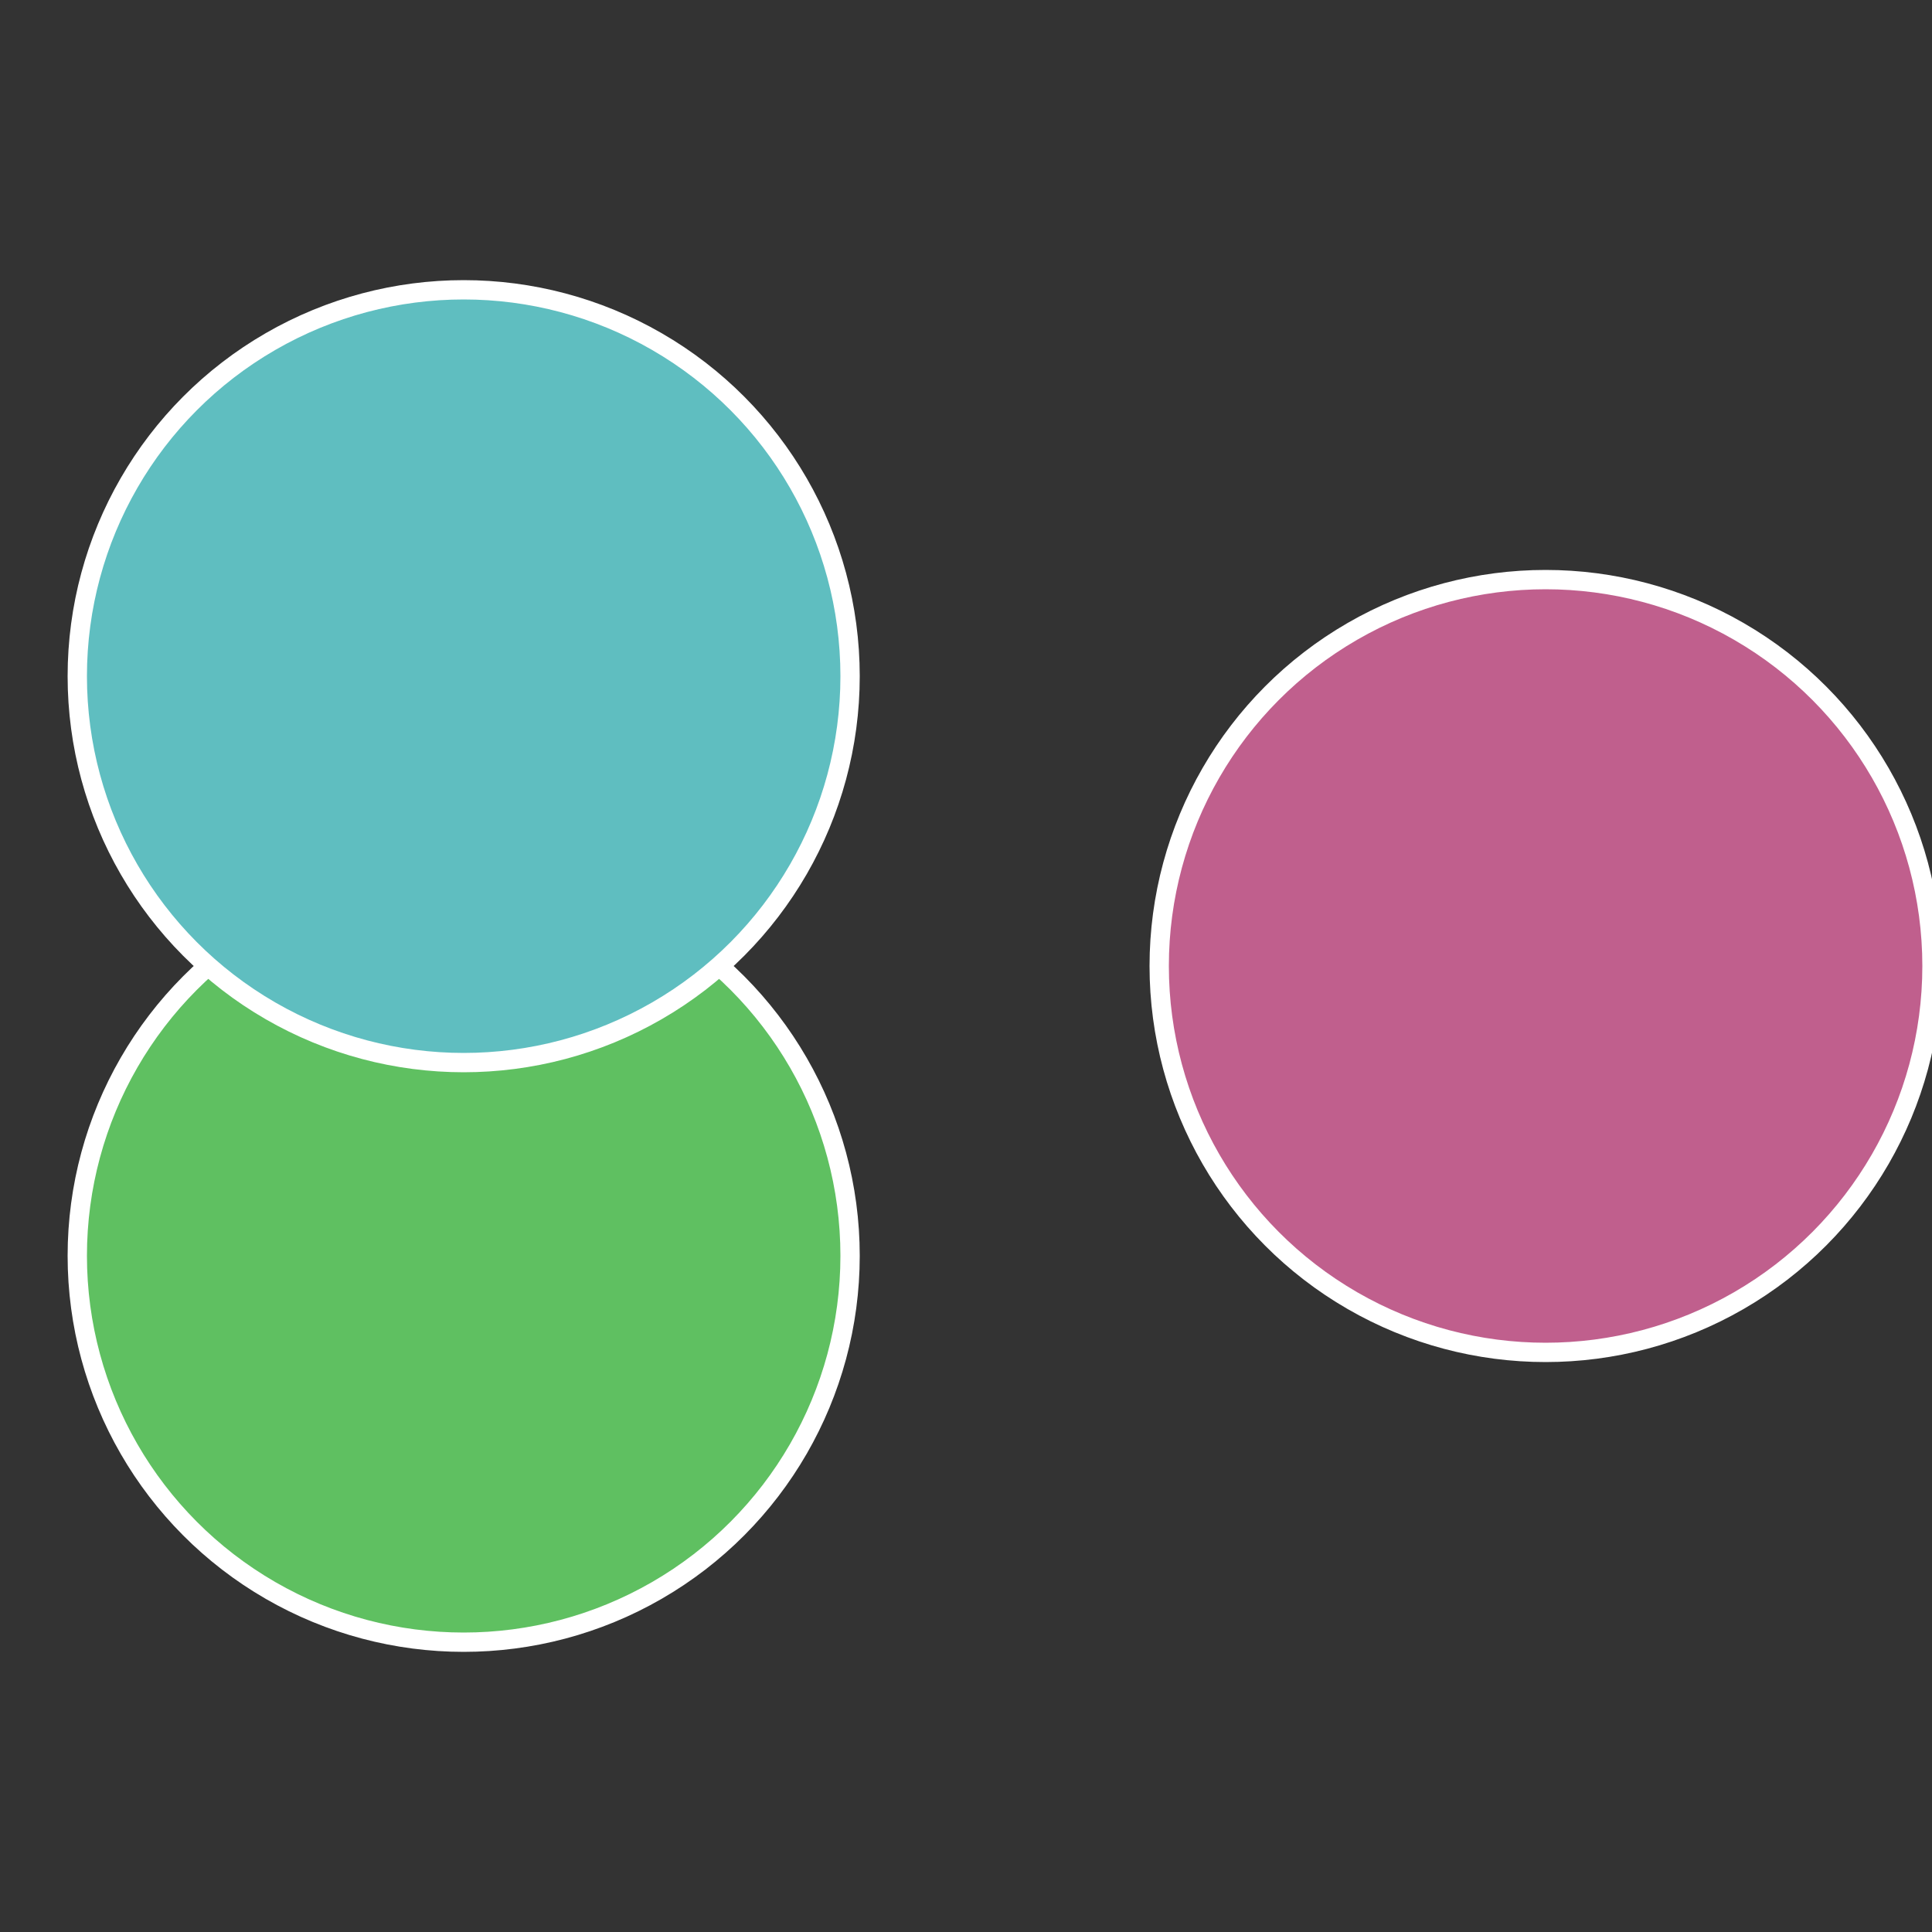
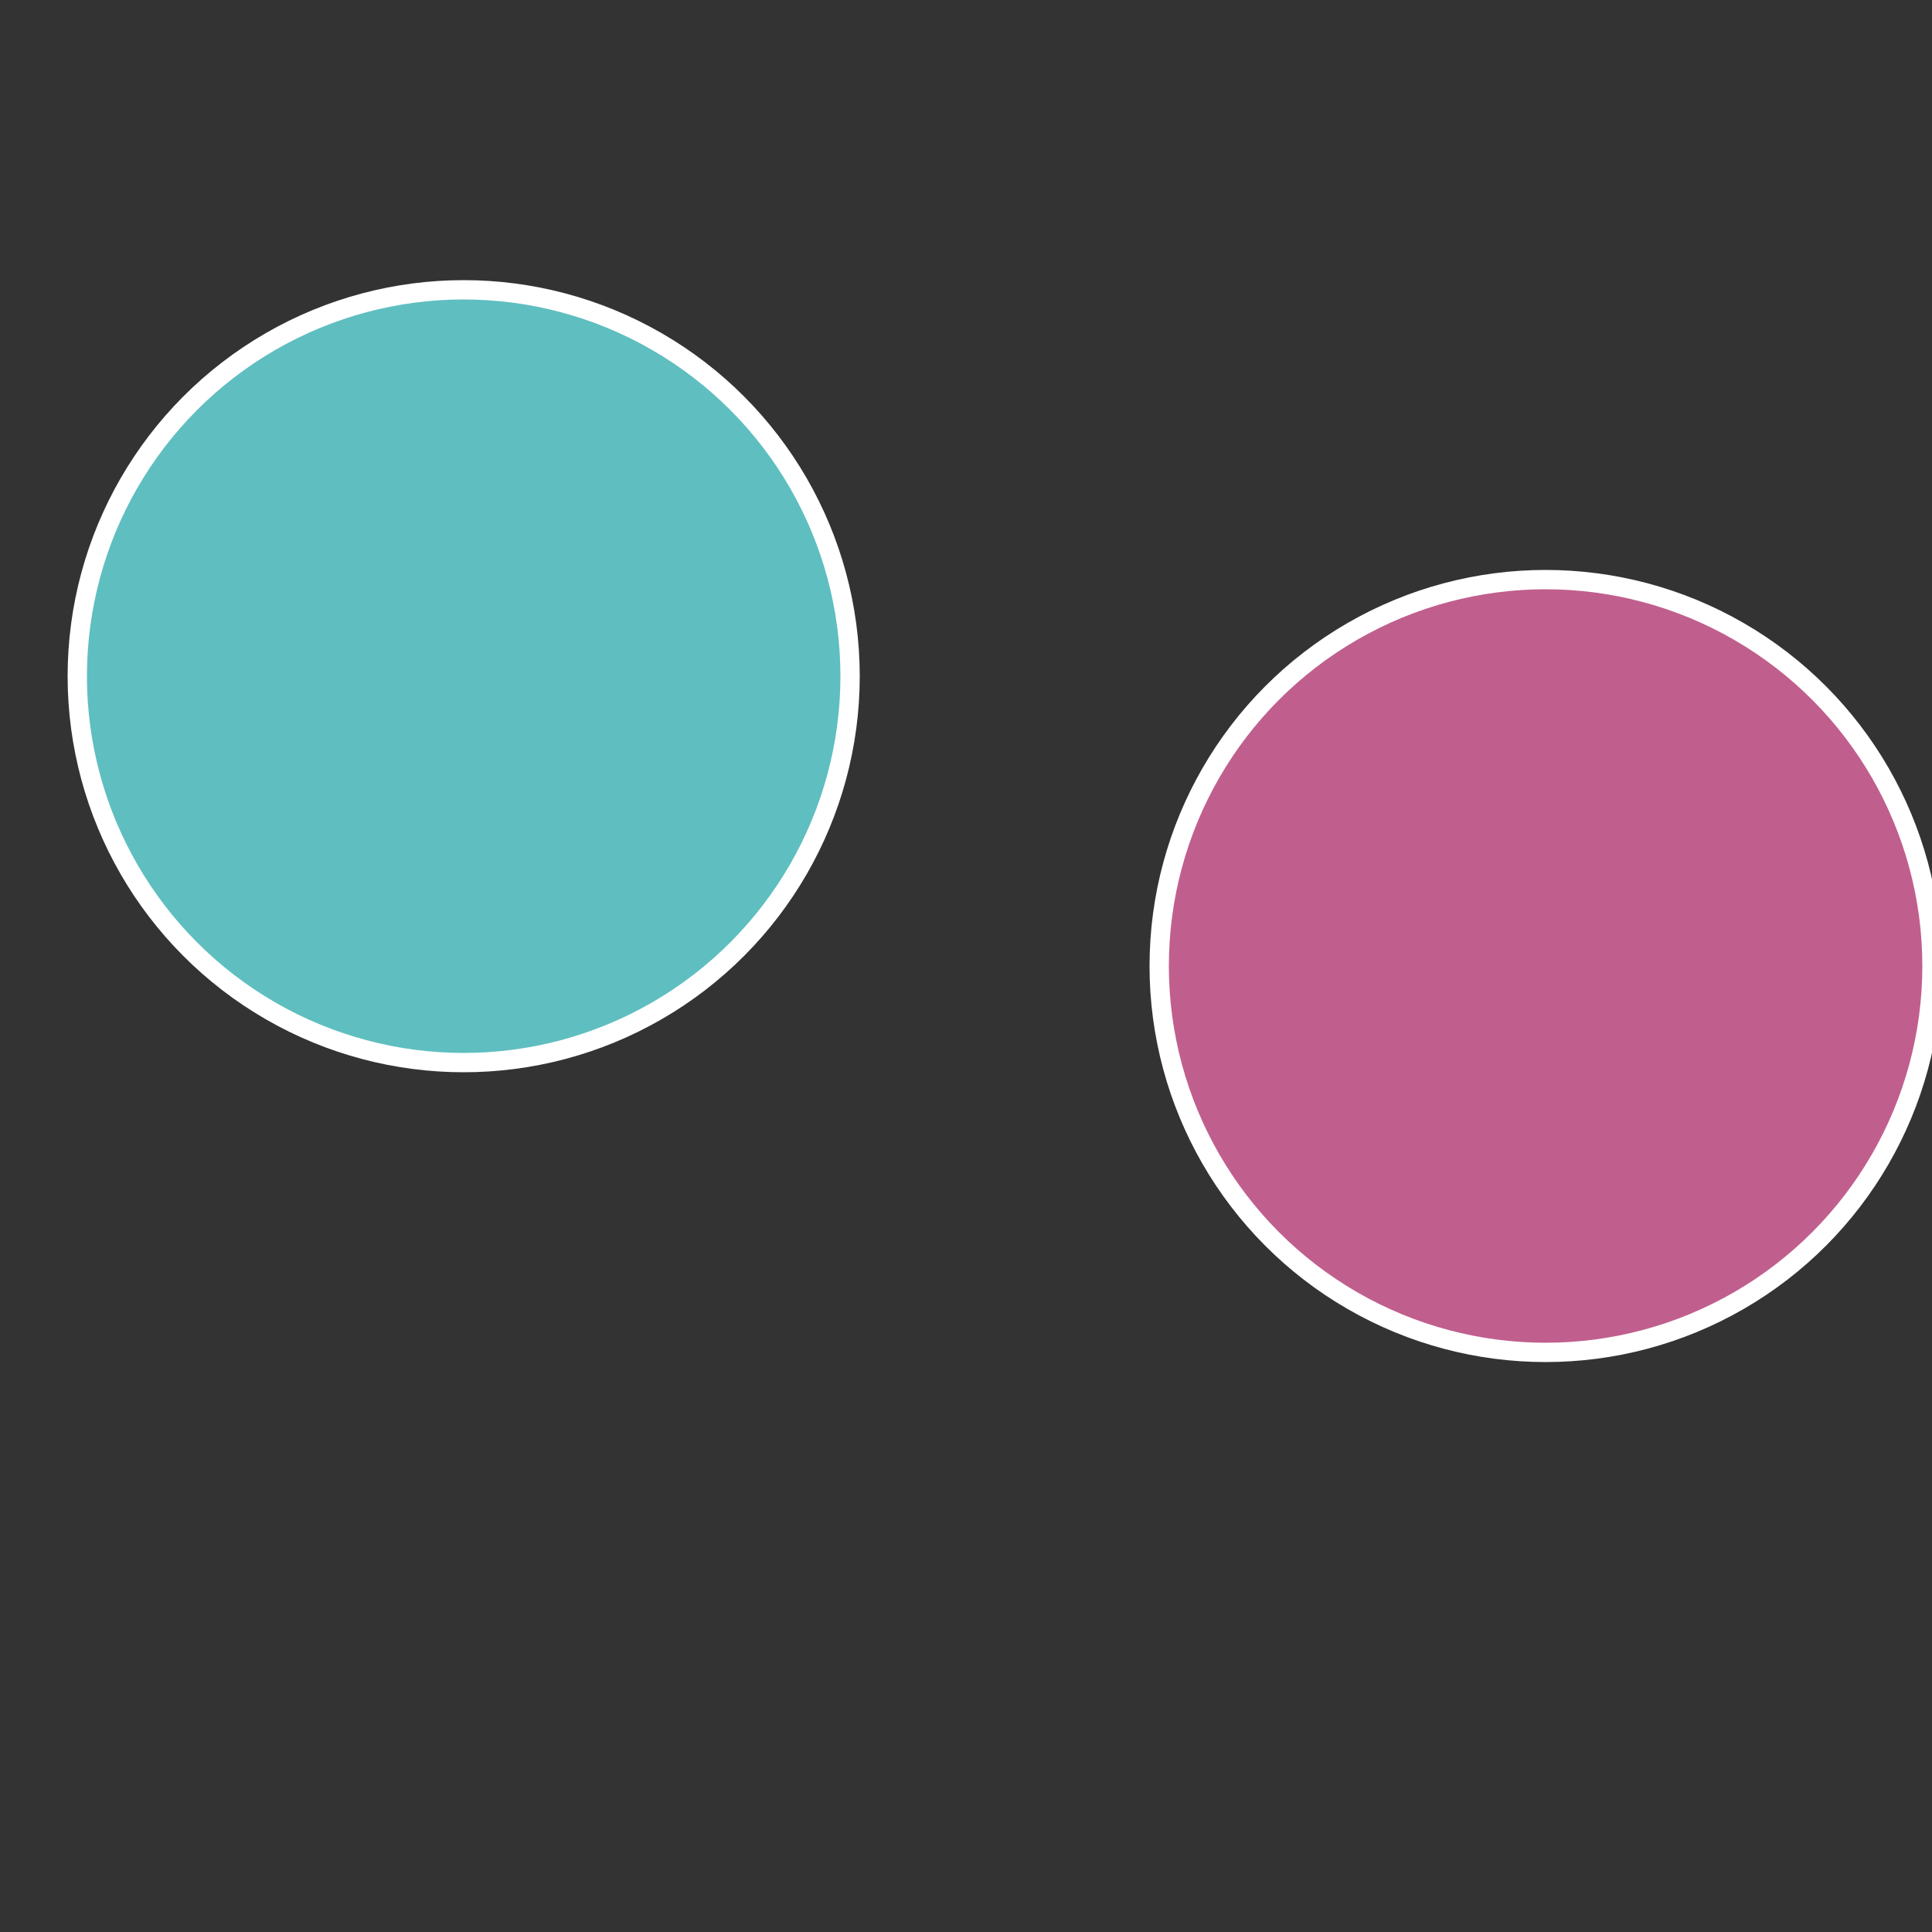
<svg xmlns="http://www.w3.org/2000/svg" width="500" height="500" viewBox="-1 -1 2 2">
  <rect x="-1" y="-1" width="2" height="2" fill="#333333" stroke="none" />
  <circle cx="0.6" cy="0" r="0.4" fill="#c05f8d" stroke="#fff" stroke-width="1%" />
-   <circle cx="-0.52" cy="0.3" r="0.4" fill="#5fc061" stroke="#fff" stroke-width="1%" />
  <circle cx="-0.52" cy="-0.3" r="0.4" fill="#5fbec0" stroke="#fff" stroke-width="1%" />
</svg>